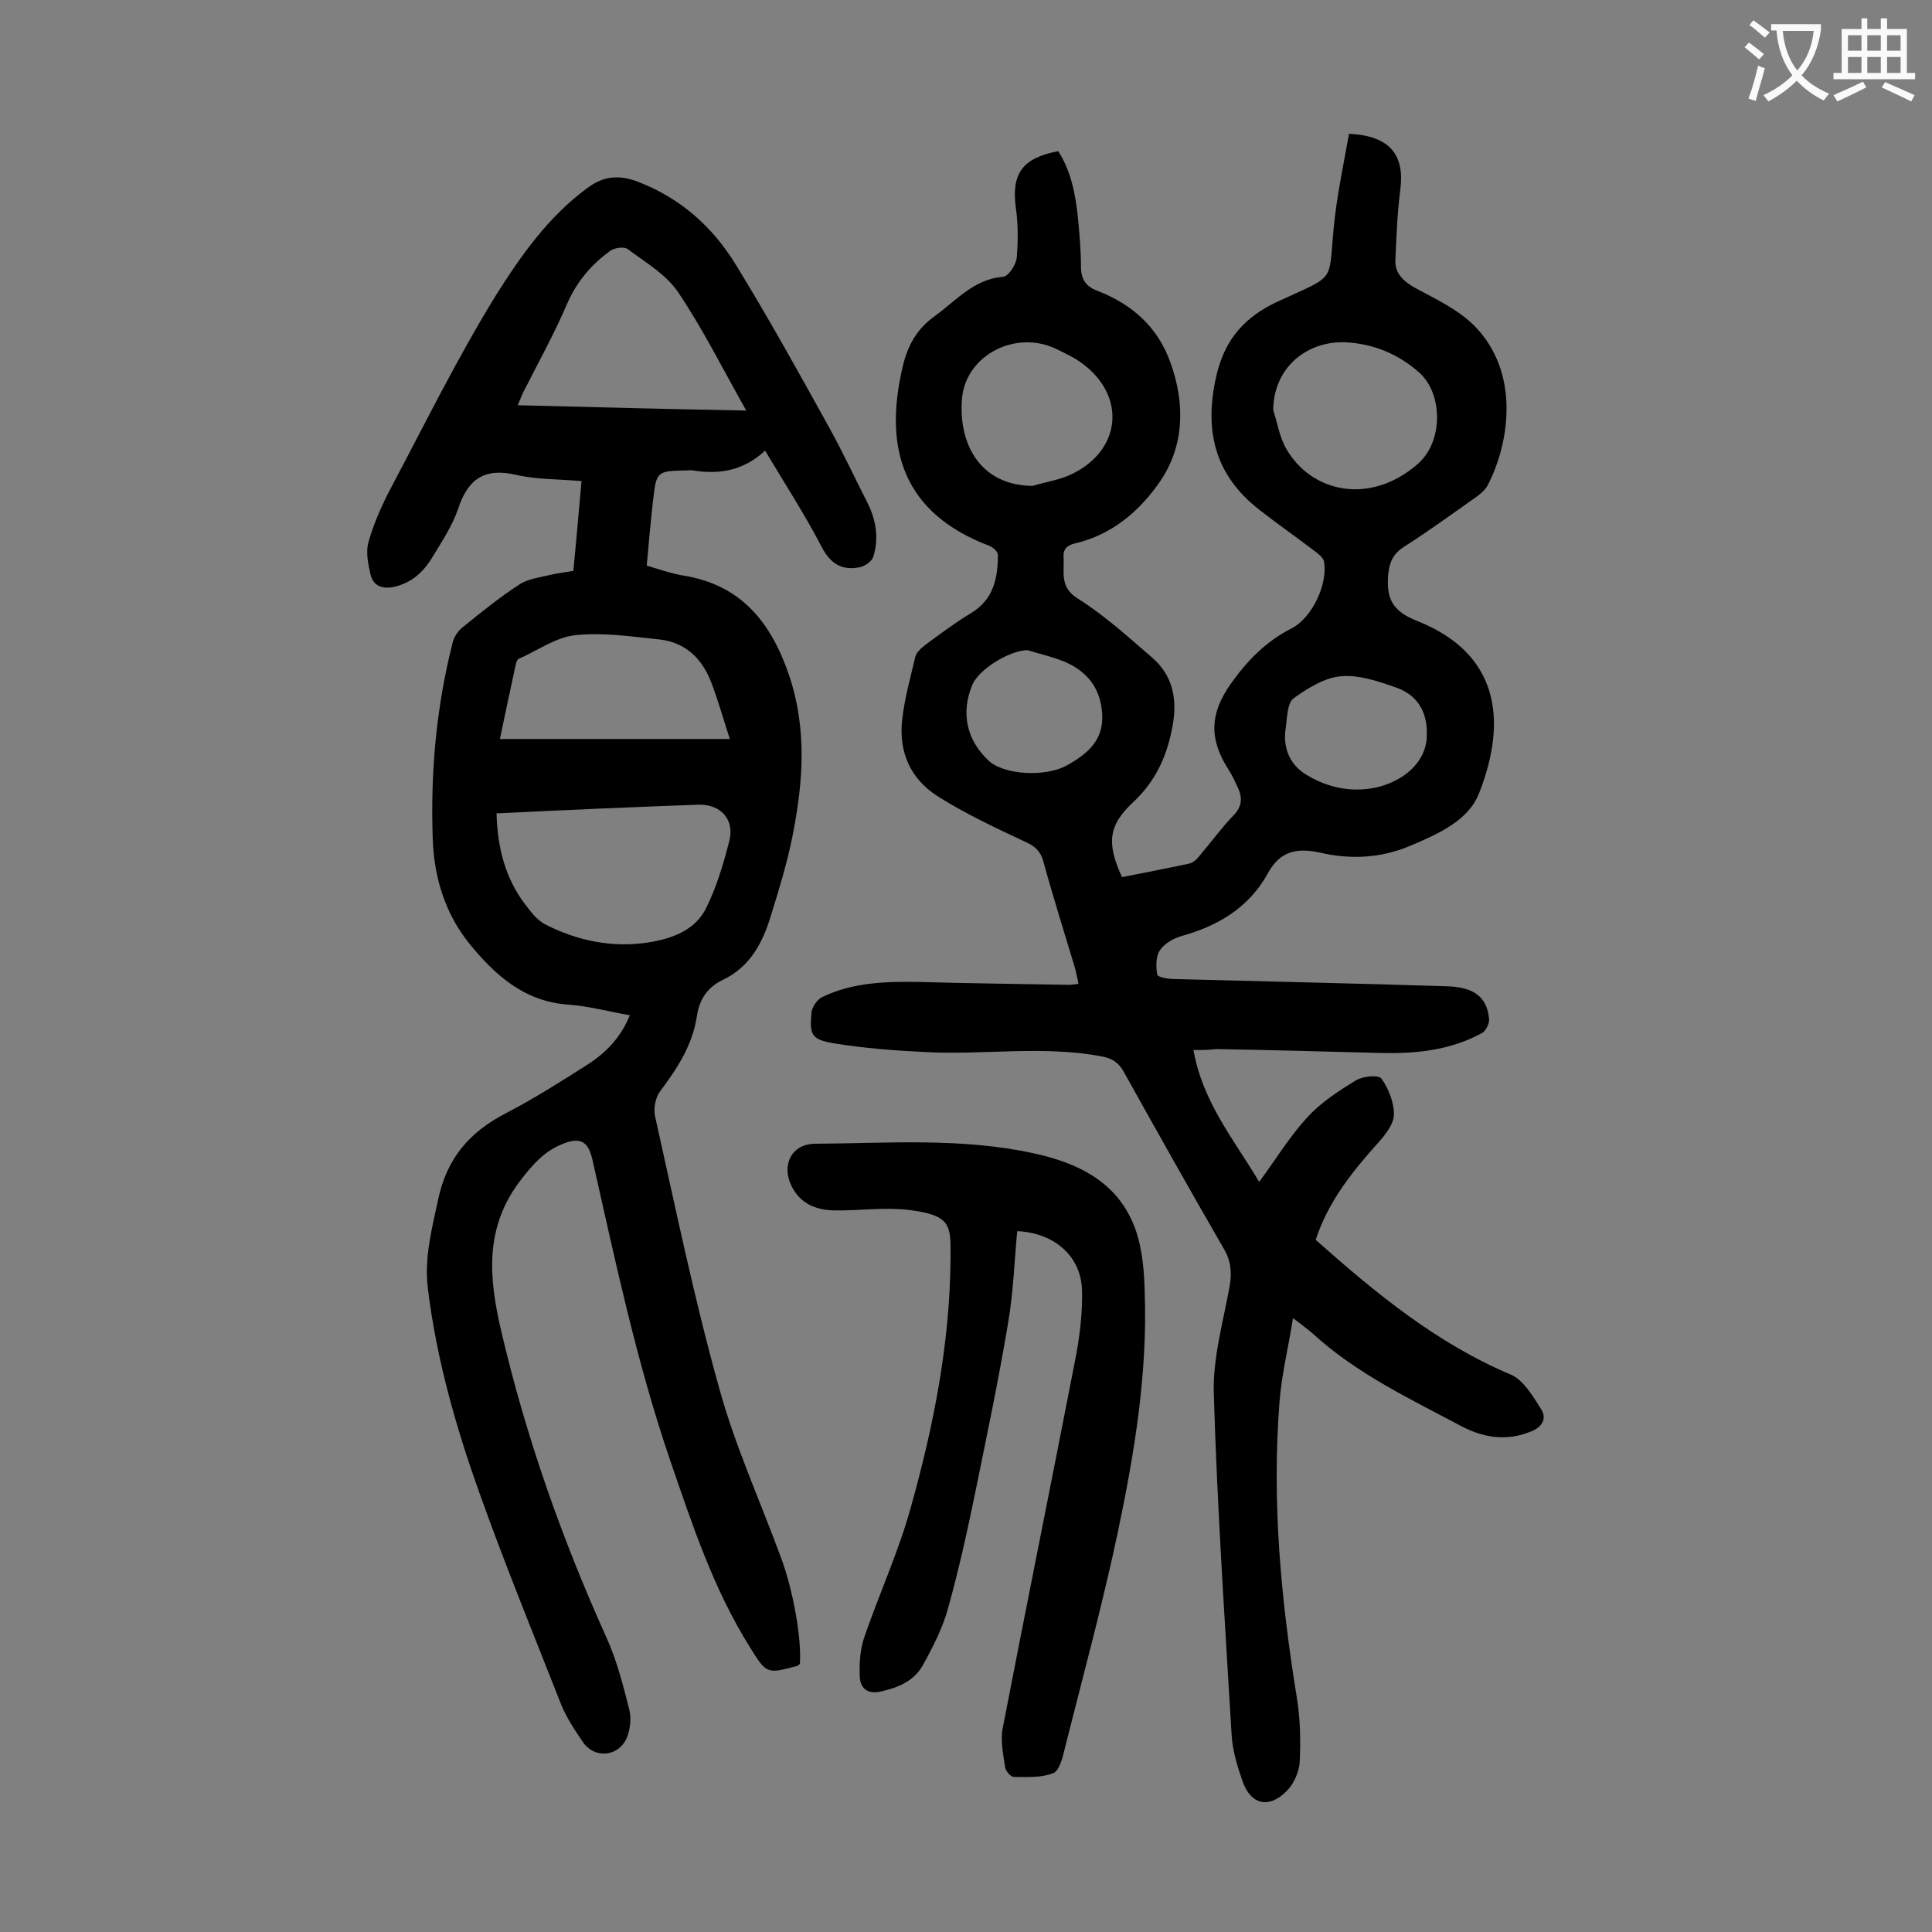
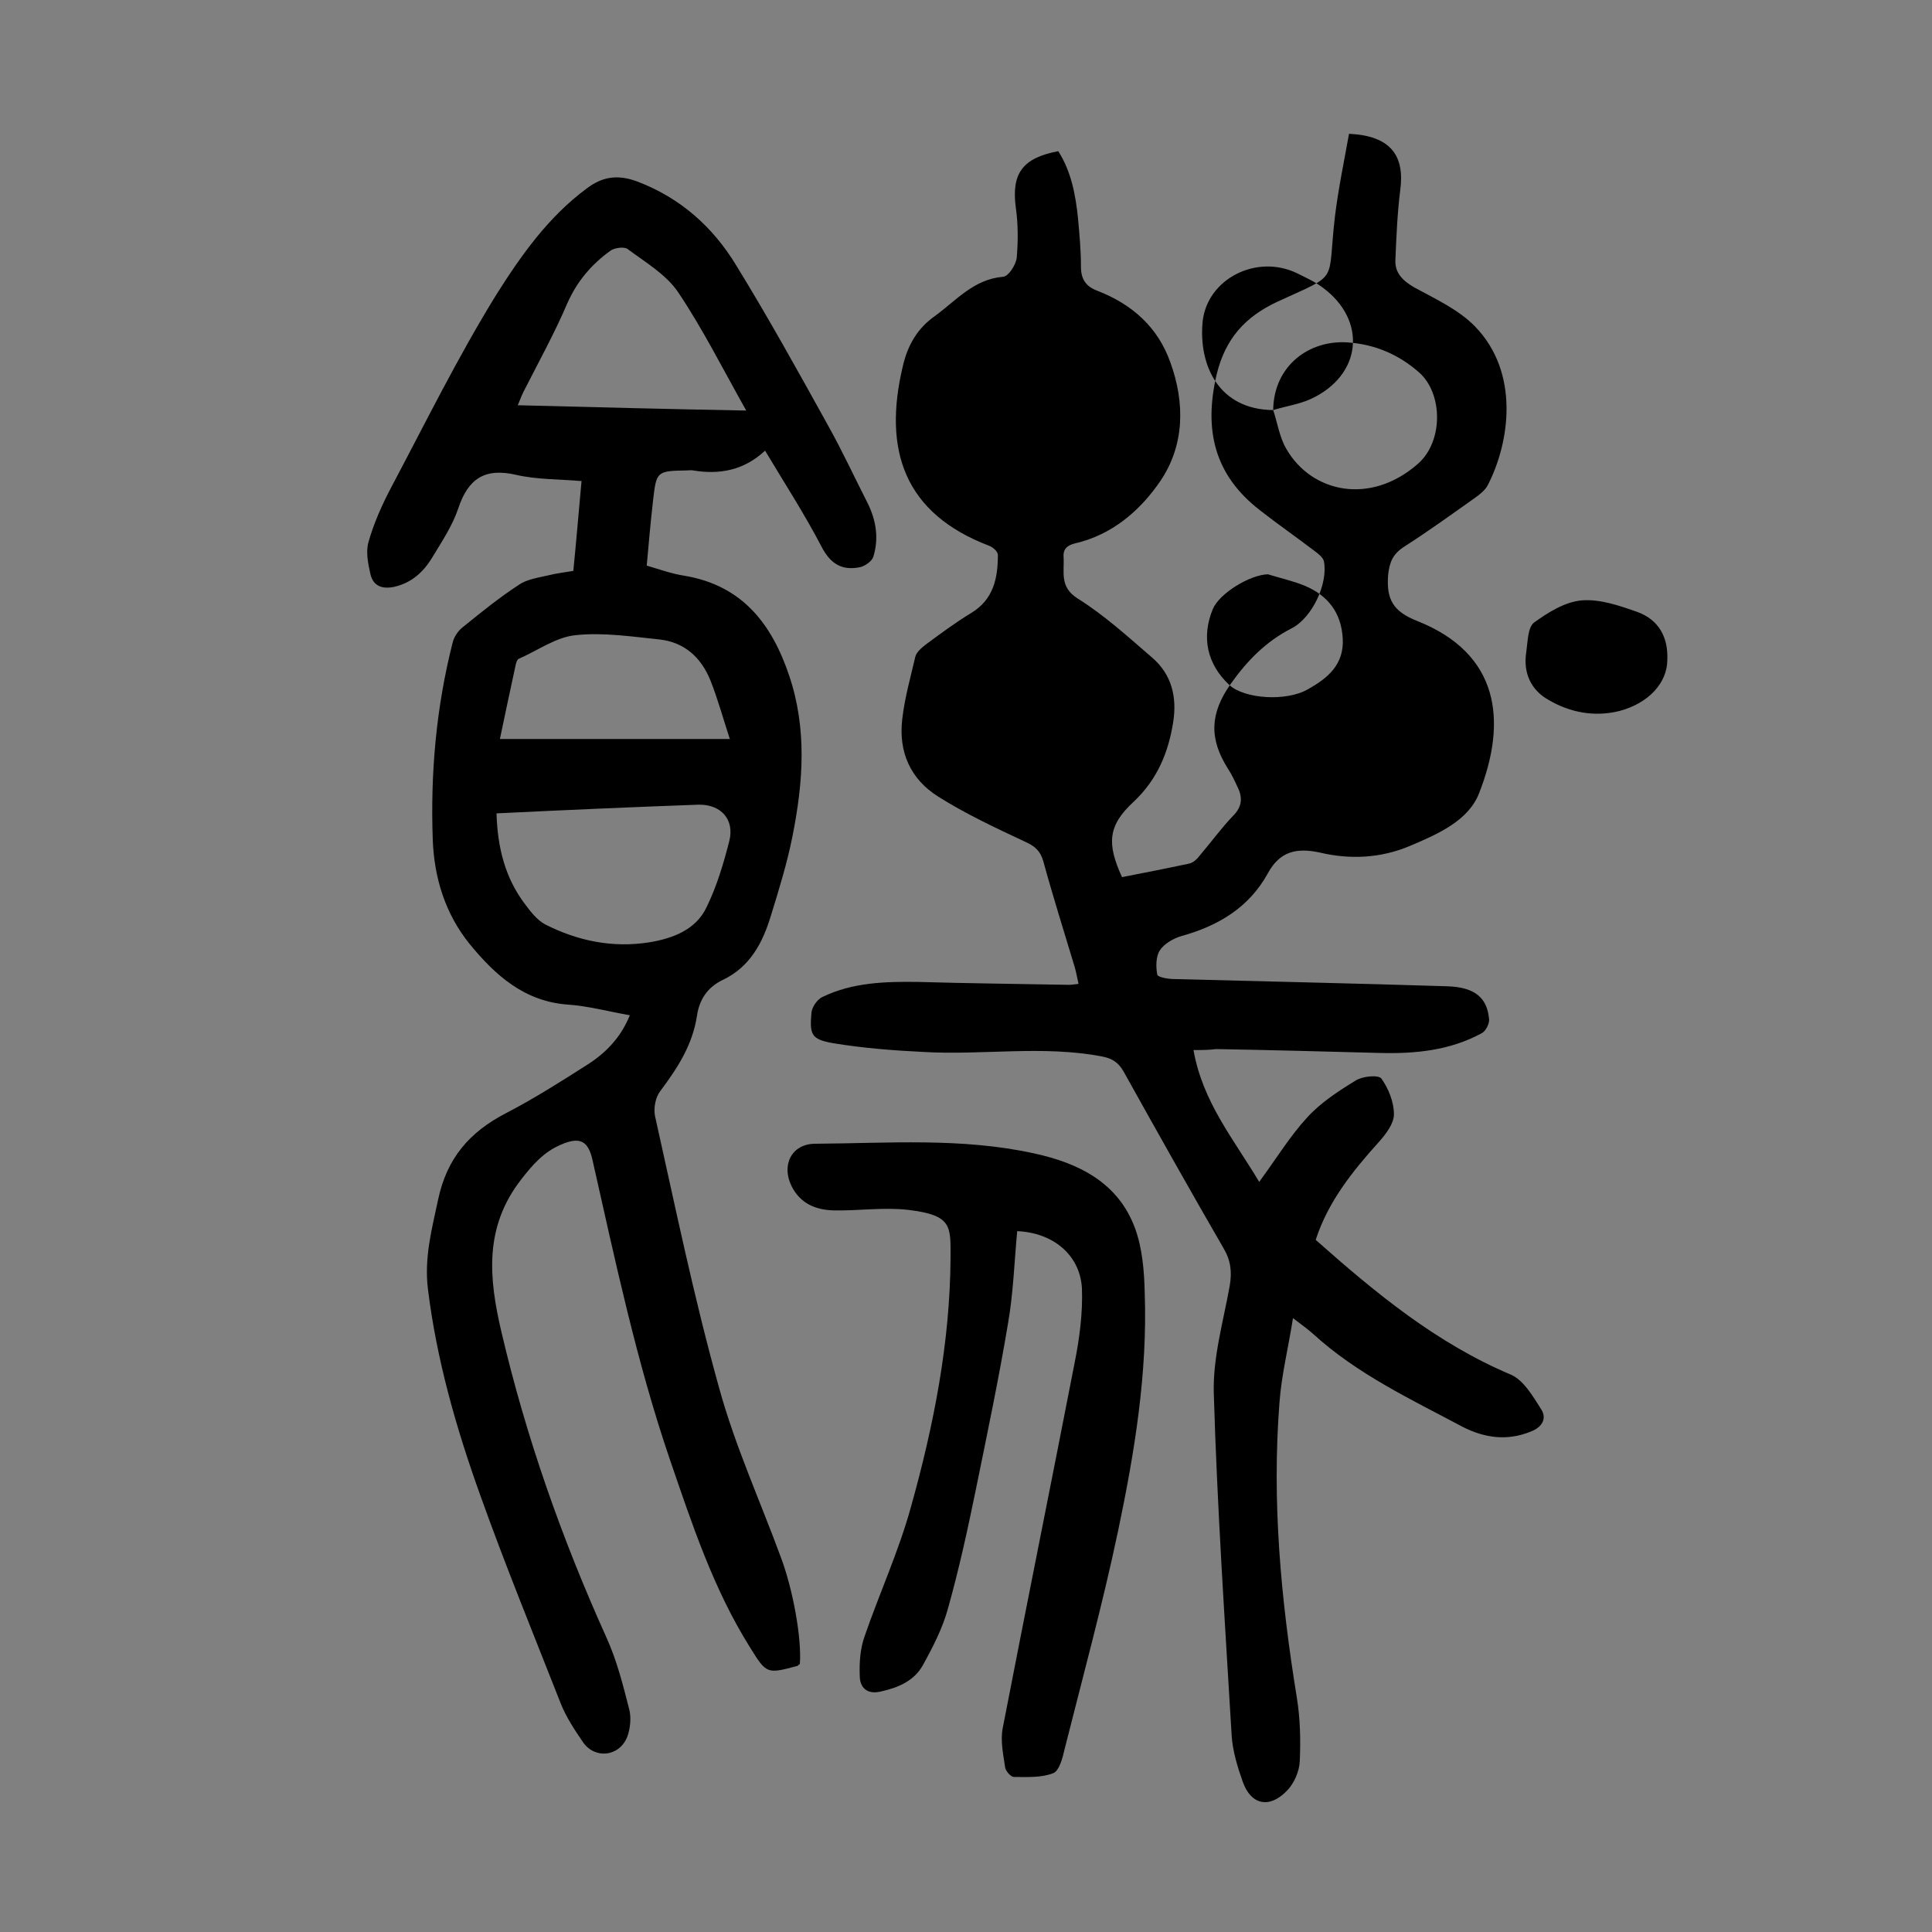
<svg xmlns="http://www.w3.org/2000/svg" enable-background="new 0 0 400 400" viewBox="0 0 400 400">
  <rect x="0" y="0" width="400" height="400" fill="#808080" stroke="none" />
  <g fill="#000001">
-     <path d="m247.1 217.4c1.9 10.8 8.3 18.4 13.6 27.3 3.6-4.9 6.4-9.5 9.9-13.3 2.8-3.1 6.5-5.5 10.1-7.7 1.4-.9 4.7-1.2 5.3-.4 1.5 2.1 2.6 4.9 2.6 7.4 0 1.9-1.6 4-3 5.6-5.5 6.1-10.6 12.4-13.2 20.4 12.4 11 25 21.4 40.4 27.9 2.6 1.1 4.6 4.5 6.3 7.2 1.2 1.9.2 3.7-2.2 4.6-4.9 2-9.6 1.3-14.1-1-10.7-5.7-21.8-10.9-30.9-19.2-1.1-1-2.4-1.9-4.2-3.3-1 6.3-2.4 11.9-2.8 17.5-1.6 20.5.3 40.8 3.6 61.1.7 4.3.8 8.8.6 13.2-.1 2.1-1.2 4.6-2.7 6.1-3.6 3.7-7.4 2.9-9.1-1.9-1.1-3.1-2.1-6.4-2.3-9.6-1.4-23.6-3-47.2-3.7-70.9-.2-7.4 2-14.9 3.3-22.2.5-2.9.2-5.3-1.3-7.8-7-12.1-13.9-24.4-20.7-36.6-1.1-1.9-2.4-2.7-4.6-3.1-12.2-2.3-24.5-.2-36.7-.9-6.3-.3-12.6-.8-18.7-1.8-4.6-.8-5-1.7-4.6-6.3.1-1.2 1.2-2.8 2.3-3.3 6.2-3 13-3.2 19.8-3.1 10.4.3 20.8.4 31.2.6.5 0 1.1-.1 2-.2-.3-1.3-.5-2.5-.8-3.5-2.2-7.3-4.5-14.6-6.5-21.9-.6-2.1-1.7-3.1-3.7-4-6.2-2.9-12.4-5.8-18.1-9.4s-8.2-9.2-7.4-16c.5-4.4 1.7-8.6 2.7-12.9.2-.9 1.2-1.8 2.1-2.5 3.1-2.3 6.2-4.6 9.5-6.6 4.6-2.8 5.5-7.2 5.5-12 0-.7-1-1.6-1.8-1.9-17.6-6.7-22-19.8-17.9-37.1 1-4.4 3-7.9 6.7-10.5 4.4-3.2 8-7.6 14.1-8.1 1.1-.1 2.6-2.4 2.8-3.9.3-3.5.3-7.1-.2-10.5-.9-7 1.4-10.2 8.8-11.6 2.7 4.2 3.6 9.1 4.1 14 .3 3.3.6 6.6.6 9.9 0 2.6 1 4.1 3.4 5 7.2 2.8 12.5 7.5 15.1 14.8 3.1 8.5 2.9 17.2-2 24.5-3.8 5.6-9.1 10.5-16.2 12.6-1.5.5-4.1.5-3.9 3.2.2 3.1-.9 6.2 2.9 8.6 5.6 3.5 10.5 8 15.5 12.3 4 3.5 5.1 8.1 4.3 13.3-1 6.3-3.3 11.9-8.2 16.5-5.3 4.9-5.6 8.6-2.4 15.6 4.6-.9 9.2-1.8 13.9-2.8.9-.2 1.7-1 2.3-1.8 2.3-2.7 4.4-5.6 6.8-8.1 1.9-1.9 2-3.8.9-6-.6-1.3-1.2-2.6-2-3.8-3.9-6.2-3.7-11.4.6-17.5 3.4-4.8 7.3-8.8 12.6-11.5 4.3-2.2 7.6-9.3 6.7-13.9-.2-.8-1.1-1.5-1.9-2.1-3.8-2.9-7.7-5.6-11.4-8.5-9.4-7.3-11.6-16.6-8.9-28.1 1.8-7.4 5.9-11.9 12.5-15 13.2-6.1 10.3-3.4 12-17.8.7-5.7 1.9-11.4 2.9-17 8.5.4 11.6 4.4 10.6 11.7-.6 4.8-.8 9.6-1 14.5-.1 2.6 1.5 4.2 3.9 5.6 4.4 2.4 9.2 4.6 12.6 8.1 9.3 9.6 7.2 24 2.6 32.9-.6 1.1-1.8 2-2.8 2.7-4.8 3.4-9.5 6.8-14.5 10-2.3 1.5-3 3.1-3.3 5.8-.4 5.1 1 7.6 6.1 9.6 16.8 6.7 18.7 20.5 12.7 35.7-2.2 5.6-8.5 8.4-14.2 10.8-6.1 2.6-12.5 2.9-18.8 1.4-4.7-1-8.2-.3-10.7 4.3-3.9 7.1-10.3 10.9-17.9 13-1.7.5-3.6 1.6-4.5 3-.8 1.3-.8 3.4-.5 5 .1.5 2.2.9 3.4.9 18.9.5 37.8.9 56.7 1.5 5.7.2 8.2 2.4 8.6 6.8.1.9-.7 2.5-1.5 2.9-6.6 3.6-13.8 4.3-21.2 4.1-11.3-.3-22.5-.6-33.8-.8-1.6.2-2.8.2-4.7.2zm16.5-132.5c.9 2.7 1.3 5.6 2.7 8 5.2 9.1 17.4 11.8 27.3 3.1 5.3-4.7 5.1-14.6.2-18.9-4.2-3.7-9.1-5.8-14.7-6.2-8-.6-15.4 4.8-15.5 14zm-49.8 15.7c2.6-.8 5.4-1.2 7.8-2.3 10.6-4.9 11.7-16.3 2.4-23.1-1.6-1.2-3.4-2-5.2-2.9-8.4-4.1-18.6 1.1-19.6 9.9-.9 9.1 3.3 18.3 14.6 18.4zm-1.1 34c-3.7.1-10 3.9-11.4 7.2-2.4 5.8-1.2 11.4 3.4 15.7 3.1 2.9 11.8 3.5 16.3.9 4.1-2.3 7.5-5.1 7.2-10.5s-3.1-8.9-7.8-10.9c-2.4-1-5.1-1.6-7.7-2.4zm82.7 17.7c.2-4.7-1.8-8.3-6.2-9.9-3.7-1.3-7.7-2.7-11.5-2.4-3.5.3-7 2.5-9.9 4.6-1.3 1-1.3 4-1.6 6.1-.7 4.3 1 7.9 4.6 9.9 4.4 2.6 9.5 3.6 14.7 2.3 6-1.6 9.9-5.8 9.9-10.6z" />
+     <path d="m247.1 217.4c1.9 10.8 8.3 18.4 13.6 27.3 3.6-4.9 6.4-9.5 9.9-13.3 2.8-3.1 6.5-5.5 10.1-7.7 1.4-.9 4.7-1.2 5.3-.4 1.5 2.1 2.6 4.9 2.6 7.4 0 1.9-1.6 4-3 5.6-5.5 6.1-10.6 12.4-13.2 20.4 12.4 11 25 21.4 40.4 27.9 2.6 1.1 4.6 4.5 6.3 7.2 1.2 1.9.2 3.7-2.2 4.6-4.9 2-9.6 1.3-14.1-1-10.7-5.7-21.8-10.9-30.9-19.2-1.1-1-2.4-1.9-4.2-3.3-1 6.3-2.4 11.9-2.8 17.5-1.6 20.5.3 40.8 3.6 61.1.7 4.3.8 8.8.6 13.2-.1 2.1-1.2 4.6-2.7 6.1-3.6 3.7-7.4 2.9-9.1-1.9-1.1-3.1-2.1-6.4-2.3-9.6-1.4-23.6-3-47.2-3.7-70.9-.2-7.4 2-14.9 3.3-22.2.5-2.9.2-5.3-1.3-7.8-7-12.1-13.9-24.4-20.7-36.6-1.1-1.9-2.4-2.7-4.6-3.1-12.2-2.3-24.5-.2-36.7-.9-6.3-.3-12.6-.8-18.7-1.8-4.6-.8-5-1.7-4.6-6.3.1-1.2 1.2-2.8 2.3-3.3 6.2-3 13-3.2 19.8-3.1 10.4.3 20.8.4 31.2.6.5 0 1.1-.1 2-.2-.3-1.3-.5-2.5-.8-3.5-2.2-7.3-4.5-14.6-6.5-21.9-.6-2.1-1.7-3.1-3.7-4-6.2-2.9-12.4-5.8-18.1-9.4s-8.2-9.2-7.4-16c.5-4.4 1.7-8.6 2.7-12.9.2-.9 1.2-1.8 2.1-2.5 3.1-2.3 6.2-4.6 9.5-6.6 4.6-2.8 5.5-7.2 5.5-12 0-.7-1-1.6-1.8-1.9-17.6-6.7-22-19.8-17.9-37.1 1-4.4 3-7.9 6.7-10.5 4.4-3.2 8-7.6 14.1-8.1 1.1-.1 2.6-2.4 2.8-3.9.3-3.5.3-7.1-.2-10.5-.9-7 1.4-10.2 8.8-11.6 2.7 4.2 3.6 9.1 4.1 14 .3 3.3.6 6.6.6 9.9 0 2.6 1 4.1 3.4 5 7.2 2.8 12.5 7.5 15.1 14.8 3.1 8.5 2.9 17.2-2 24.5-3.8 5.6-9.1 10.5-16.2 12.6-1.5.5-4.1.5-3.9 3.2.2 3.1-.9 6.2 2.9 8.6 5.6 3.5 10.5 8 15.5 12.3 4 3.5 5.1 8.1 4.3 13.3-1 6.3-3.3 11.9-8.2 16.5-5.3 4.9-5.6 8.6-2.4 15.6 4.6-.9 9.2-1.8 13.9-2.8.9-.2 1.7-1 2.3-1.8 2.3-2.7 4.4-5.6 6.8-8.1 1.9-1.9 2-3.8.9-6-.6-1.3-1.2-2.6-2-3.8-3.9-6.2-3.7-11.4.6-17.5 3.4-4.8 7.3-8.8 12.6-11.5 4.3-2.2 7.6-9.3 6.7-13.9-.2-.8-1.1-1.5-1.9-2.1-3.8-2.9-7.7-5.6-11.4-8.5-9.4-7.3-11.6-16.6-8.9-28.1 1.8-7.4 5.9-11.9 12.5-15 13.2-6.1 10.3-3.4 12-17.8.7-5.7 1.9-11.4 2.9-17 8.5.4 11.6 4.4 10.6 11.7-.6 4.8-.8 9.6-1 14.5-.1 2.6 1.5 4.2 3.9 5.6 4.4 2.4 9.2 4.6 12.6 8.1 9.3 9.6 7.2 24 2.6 32.9-.6 1.1-1.8 2-2.8 2.7-4.8 3.4-9.5 6.8-14.5 10-2.3 1.5-3 3.1-3.3 5.8-.4 5.1 1 7.6 6.1 9.6 16.8 6.7 18.7 20.5 12.7 35.7-2.2 5.6-8.5 8.4-14.2 10.8-6.1 2.6-12.5 2.9-18.8 1.4-4.7-1-8.2-.3-10.7 4.3-3.9 7.1-10.3 10.9-17.9 13-1.7.5-3.6 1.6-4.5 3-.8 1.3-.8 3.4-.5 5 .1.5 2.2.9 3.4.9 18.9.5 37.8.9 56.7 1.5 5.7.2 8.2 2.4 8.6 6.8.1.9-.7 2.5-1.5 2.9-6.6 3.6-13.8 4.3-21.2 4.1-11.3-.3-22.5-.6-33.8-.8-1.6.2-2.8.2-4.7.2zm16.5-132.5c.9 2.7 1.3 5.6 2.7 8 5.2 9.1 17.4 11.8 27.3 3.1 5.3-4.7 5.1-14.6.2-18.9-4.2-3.7-9.1-5.8-14.7-6.2-8-.6-15.4 4.8-15.5 14zc2.6-.8 5.4-1.2 7.8-2.3 10.6-4.9 11.7-16.3 2.4-23.1-1.6-1.2-3.4-2-5.2-2.9-8.4-4.1-18.6 1.1-19.6 9.9-.9 9.1 3.3 18.3 14.6 18.4zm-1.1 34c-3.7.1-10 3.9-11.4 7.2-2.4 5.8-1.2 11.4 3.4 15.7 3.1 2.9 11.8 3.5 16.3.9 4.1-2.3 7.5-5.1 7.2-10.5s-3.1-8.9-7.8-10.9c-2.4-1-5.1-1.6-7.7-2.4zm82.7 17.7c.2-4.7-1.8-8.3-6.2-9.9-3.7-1.3-7.7-2.7-11.5-2.4-3.5.3-7 2.5-9.9 4.6-1.3 1-1.3 4-1.6 6.1-.7 4.3 1 7.9 4.6 9.9 4.4 2.6 9.5 3.6 14.7 2.3 6-1.6 9.9-5.8 9.9-10.6z" />
    <path d="m158.4 93.3c-4.4 4.1-9.4 5-14.9 4.1-.4-.1-.9 0-1.3 0-6.3.1-6.3.2-7 6.3-.5 4.4-.9 8.8-1.3 13.4 2.7.8 5.2 1.7 7.8 2.1 12 2 18.1 10 21.7 20.7 3.7 11 2.9 22 .7 33.1-1.1 5.6-2.8 11.1-4.5 16.6-1.7 5.6-4.3 10.6-10 13.3-3.1 1.5-4.8 4-5.3 7.4-.9 6-4 10.8-7.6 15.6-1 1.3-1.4 3.5-1.1 5.1 4.2 18.8 8.1 37.8 13.3 56.4 3.3 12 8.5 23.4 12.8 35.1 2.5 6.7 4.3 16.7 3.9 22-.2.1-.3.3-.5.4-6.3 1.7-6.4 1.7-9.8-3.8-7.6-12.1-12-25.5-16.6-38.9-6.9-20.2-11.3-41.1-16-61.9-.9-4.2-2.7-5-6.6-3.3-3.5 1.5-5.8 4.1-8.2 7.2-7.7 9.9-6.7 20.4-4.1 31.5 5.1 21.8 12.5 42.8 21.7 63.2 2.2 4.8 3.5 10 4.8 15.1.4 1.7.2 3.8-.4 5.5-1.6 4.2-6.7 4.8-9.2 1.2-1.7-2.5-3.5-5.2-4.6-8-5.7-14.5-11.6-28.9-16.8-43.5-4.9-13.7-8.9-27.7-10.7-42.3-.8-6.5.8-12.4 2.1-18.5 1.8-8.6 6.5-14 14-17.9 5.8-3 11.3-6.5 16.8-10 3.8-2.4 7-5.6 8.9-10.3-4.5-.8-8.6-1.9-12.7-2.2-9.1-.6-15.2-6.1-20.5-12.6-5-6.2-7.3-13.6-7.6-21.5-.5-13.8.7-27.4 4.1-40.8.3-1.3 1.2-2.6 2.3-3.4 3.7-3 7.4-6 11.4-8.6 1.7-1.2 4.1-1.5 6.2-2 1.6-.4 3.3-.6 5.1-.9.6-6 1.1-12.1 1.7-18.6-4.7-.4-9.3-.3-13.6-1.3-6.5-1.5-9.9.9-11.9 6.9-1.2 3.6-3.4 6.9-5.4 10.2-1.8 3-4.3 5.3-7.9 6.1-2.4.5-4.3-.1-4.9-2.6-.5-2.2-1-4.7-.4-6.7 1.1-3.9 2.8-7.7 4.7-11.3 7.1-13.4 13.8-27 21.7-39.8 5.1-8.1 10.8-16.2 18.8-22.1 3.3-2.5 6.5-2.9 10.5-1.4 8.9 3.4 15.6 9.4 20.4 17.3 6.7 10.9 12.9 22.1 19.1 33.3 2.9 5.2 5.4 10.6 8.1 15.9 1.8 3.6 2.4 7.4 1.2 11.2-.3.9-1.6 1.8-2.6 2.1-3.7.8-6.2-.5-8.1-4.2-3.6-6.9-7.7-13.2-11.7-19.9zm-55.6 75.1c.2 7.1 1.8 13.4 5.9 18.8 1.2 1.6 2.5 3.3 4.2 4.2 6.7 3.4 13.9 4.9 21.5 3.7 4.9-.8 9.7-2.6 11.9-7.3 2.1-4.3 3.5-9 4.7-13.7 1.1-4.4-1.7-7.6-6.4-7.5-13.8.5-27.5 1.1-41.8 1.8zm51.7-83.4c-4.9-8.7-9-16.9-14.1-24.5-2.5-3.7-6.8-6.2-10.4-8.9-.7-.6-2.8-.3-3.6.3-3.9 2.8-6.9 6.3-8.9 10.8-2.6 6.1-5.8 11.9-8.8 17.8-.5.9-.9 1.9-1.5 3.4 15.7.4 31 .8 47.3 1.1zm-3.4 68c-1.4-4.3-2.5-8.3-4-12.1-1.9-4.7-5.3-7.9-10.5-8.5-5.8-.6-11.7-1.5-17.4-.9-4.1.4-7.9 3.2-11.8 4.9-.3.1-.5.7-.6 1.1-1.1 5.1-2.2 10.2-3.3 15.5z" />
    <path d="m210.6 254.9c-.6 6.4-.8 12.8-1.9 19.1-1.9 11.4-4.3 22.8-6.6 34.1-1.7 8.3-3.5 16.6-5.8 24.8-1.1 4.1-3.1 8-5.2 11.8-1.8 3.3-5.1 4.7-8.7 5.5-2.9.7-4.4-.8-4.4-3.3-.1-2.7.1-5.6 1-8.1 3.1-9 7.1-17.7 9.6-26.8 4.7-16.8 8.1-34 8.2-51.6 0-6.5.4-8.8-8.7-9.9-5.1-.6-10.3.2-15.5.1-3.7-.1-6.9-1.4-8.7-5-2.2-4.4 0-8.8 4.9-8.8 15.1-.1 30.3-1.3 45.3 2 9.2 2 17.4 6 20.9 15.5 1.5 4.1 1.9 8.8 2 13.3.6 16.7-2.1 33.1-5.5 49.3-3.2 15.2-7.3 30.2-11.1 45.3-.4 1.8-1.1 4.4-2.3 4.9-2.5 1-5.4.8-8.2.8-.6 0-1.7-1.2-1.8-2-.4-2.7-1-5.5-.5-8.1 4.9-25.3 10-50.5 14.9-75.7 1-5 1.7-10.3 1.5-15.4-.4-6.9-6-11.5-13.4-11.8z" />
  </g>
-   <path d="m362.1 8.8c1.1.8 2.1 1.6 3.1 2.4l-1 1.1c-1.3-1.1-2.3-2-3-2.5zm1.9 4.8c.5.2.9.4 1.4.5-.6 2.3-1.3 4.5-1.9 6.8l-1.5-.5c.8-2.1 1.4-4.3 2-6.8zm-1-9.4c1.3.9 2.4 1.8 3.4 2.5l-1 1.1c-1.4-1.2-2.4-2.1-3.2-2.6zm3.7 2.2v-1.4h10.3v1.2c-.5 3.6-1.8 6.8-4 9.4 1.5 1.6 3.4 2.8 5.7 3.8-.3.4-.7.8-1.1 1.4-2.3-1.1-4.1-2.5-5.6-4.1-1.6 1.6-3.6 3.1-5.9 4.3-.3-.5-.7-.9-1-1.3 2.4-1.1 4.4-2.5 6-4.1-1.9-2.5-3-5.6-3.3-9.3h-1.1zm8.8 0h-6.4c.3 3.3 1.3 6 3 8.2 2-2.3 3.1-5.1 3.4-8.2z" fill="#fafafb" />
-   <path d="m385.3 3.8h1.3v2.2h2.8v-2.2h1.3v2.2h4.1v9.1h1.7v1.3h-16.9v-1.3h1.7v-9.1h4.1v-2.2zm.4 13.1.7 1.2c-1.8.9-3.8 1.9-6 2.9-.2-.4-.5-.8-.8-1.3 2.3-1 4.3-1.9 6.1-2.8zm-3.1-6.4h2.8v-3.2h-2.8zm0 4.6h2.8v-3.3h-2.8zm4-4.6h2.8v-3.2h-2.8zm0 4.6h2.8v-3.3h-2.8zm3.7 1.9c2.1.9 4.1 1.8 6.1 2.7l-.7 1.3c-2.2-1.1-4.2-2-6.1-2.9zm3.2-9.7h-2.8v3.2h2.8zm-2.8 7.8h2.8v-3.3h-2.8z" fill="#fafafb" />
</svg>